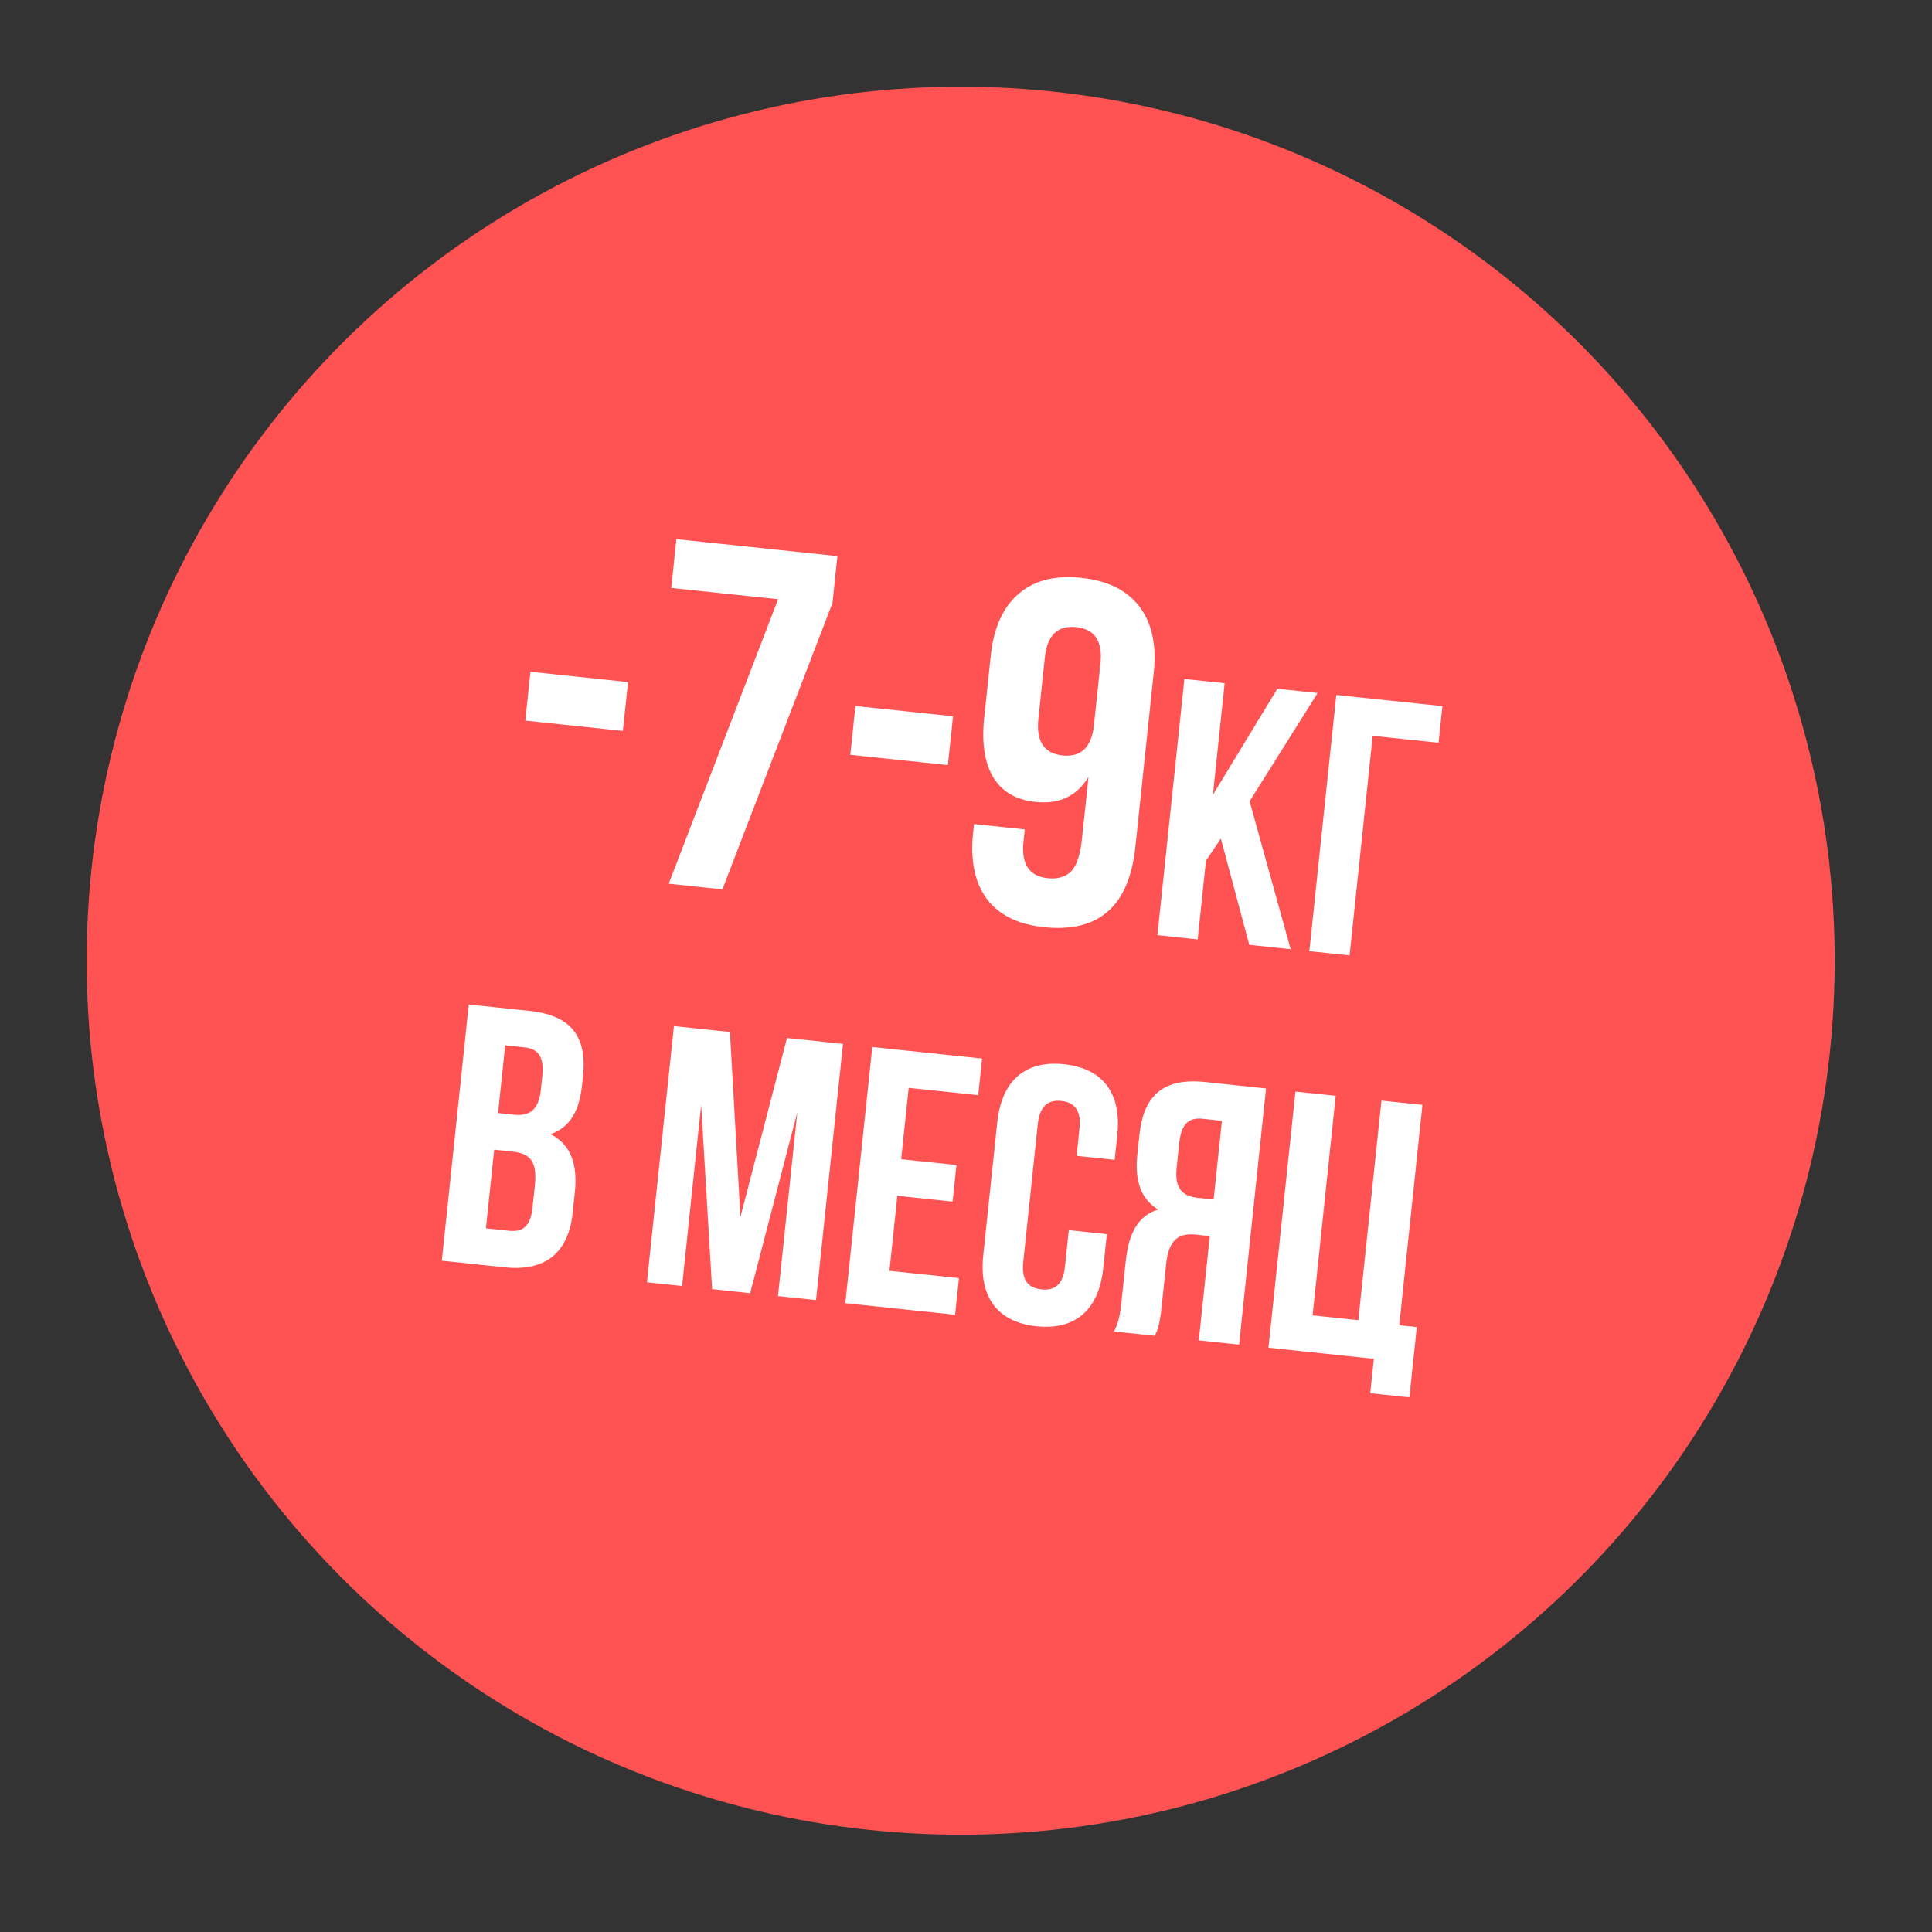
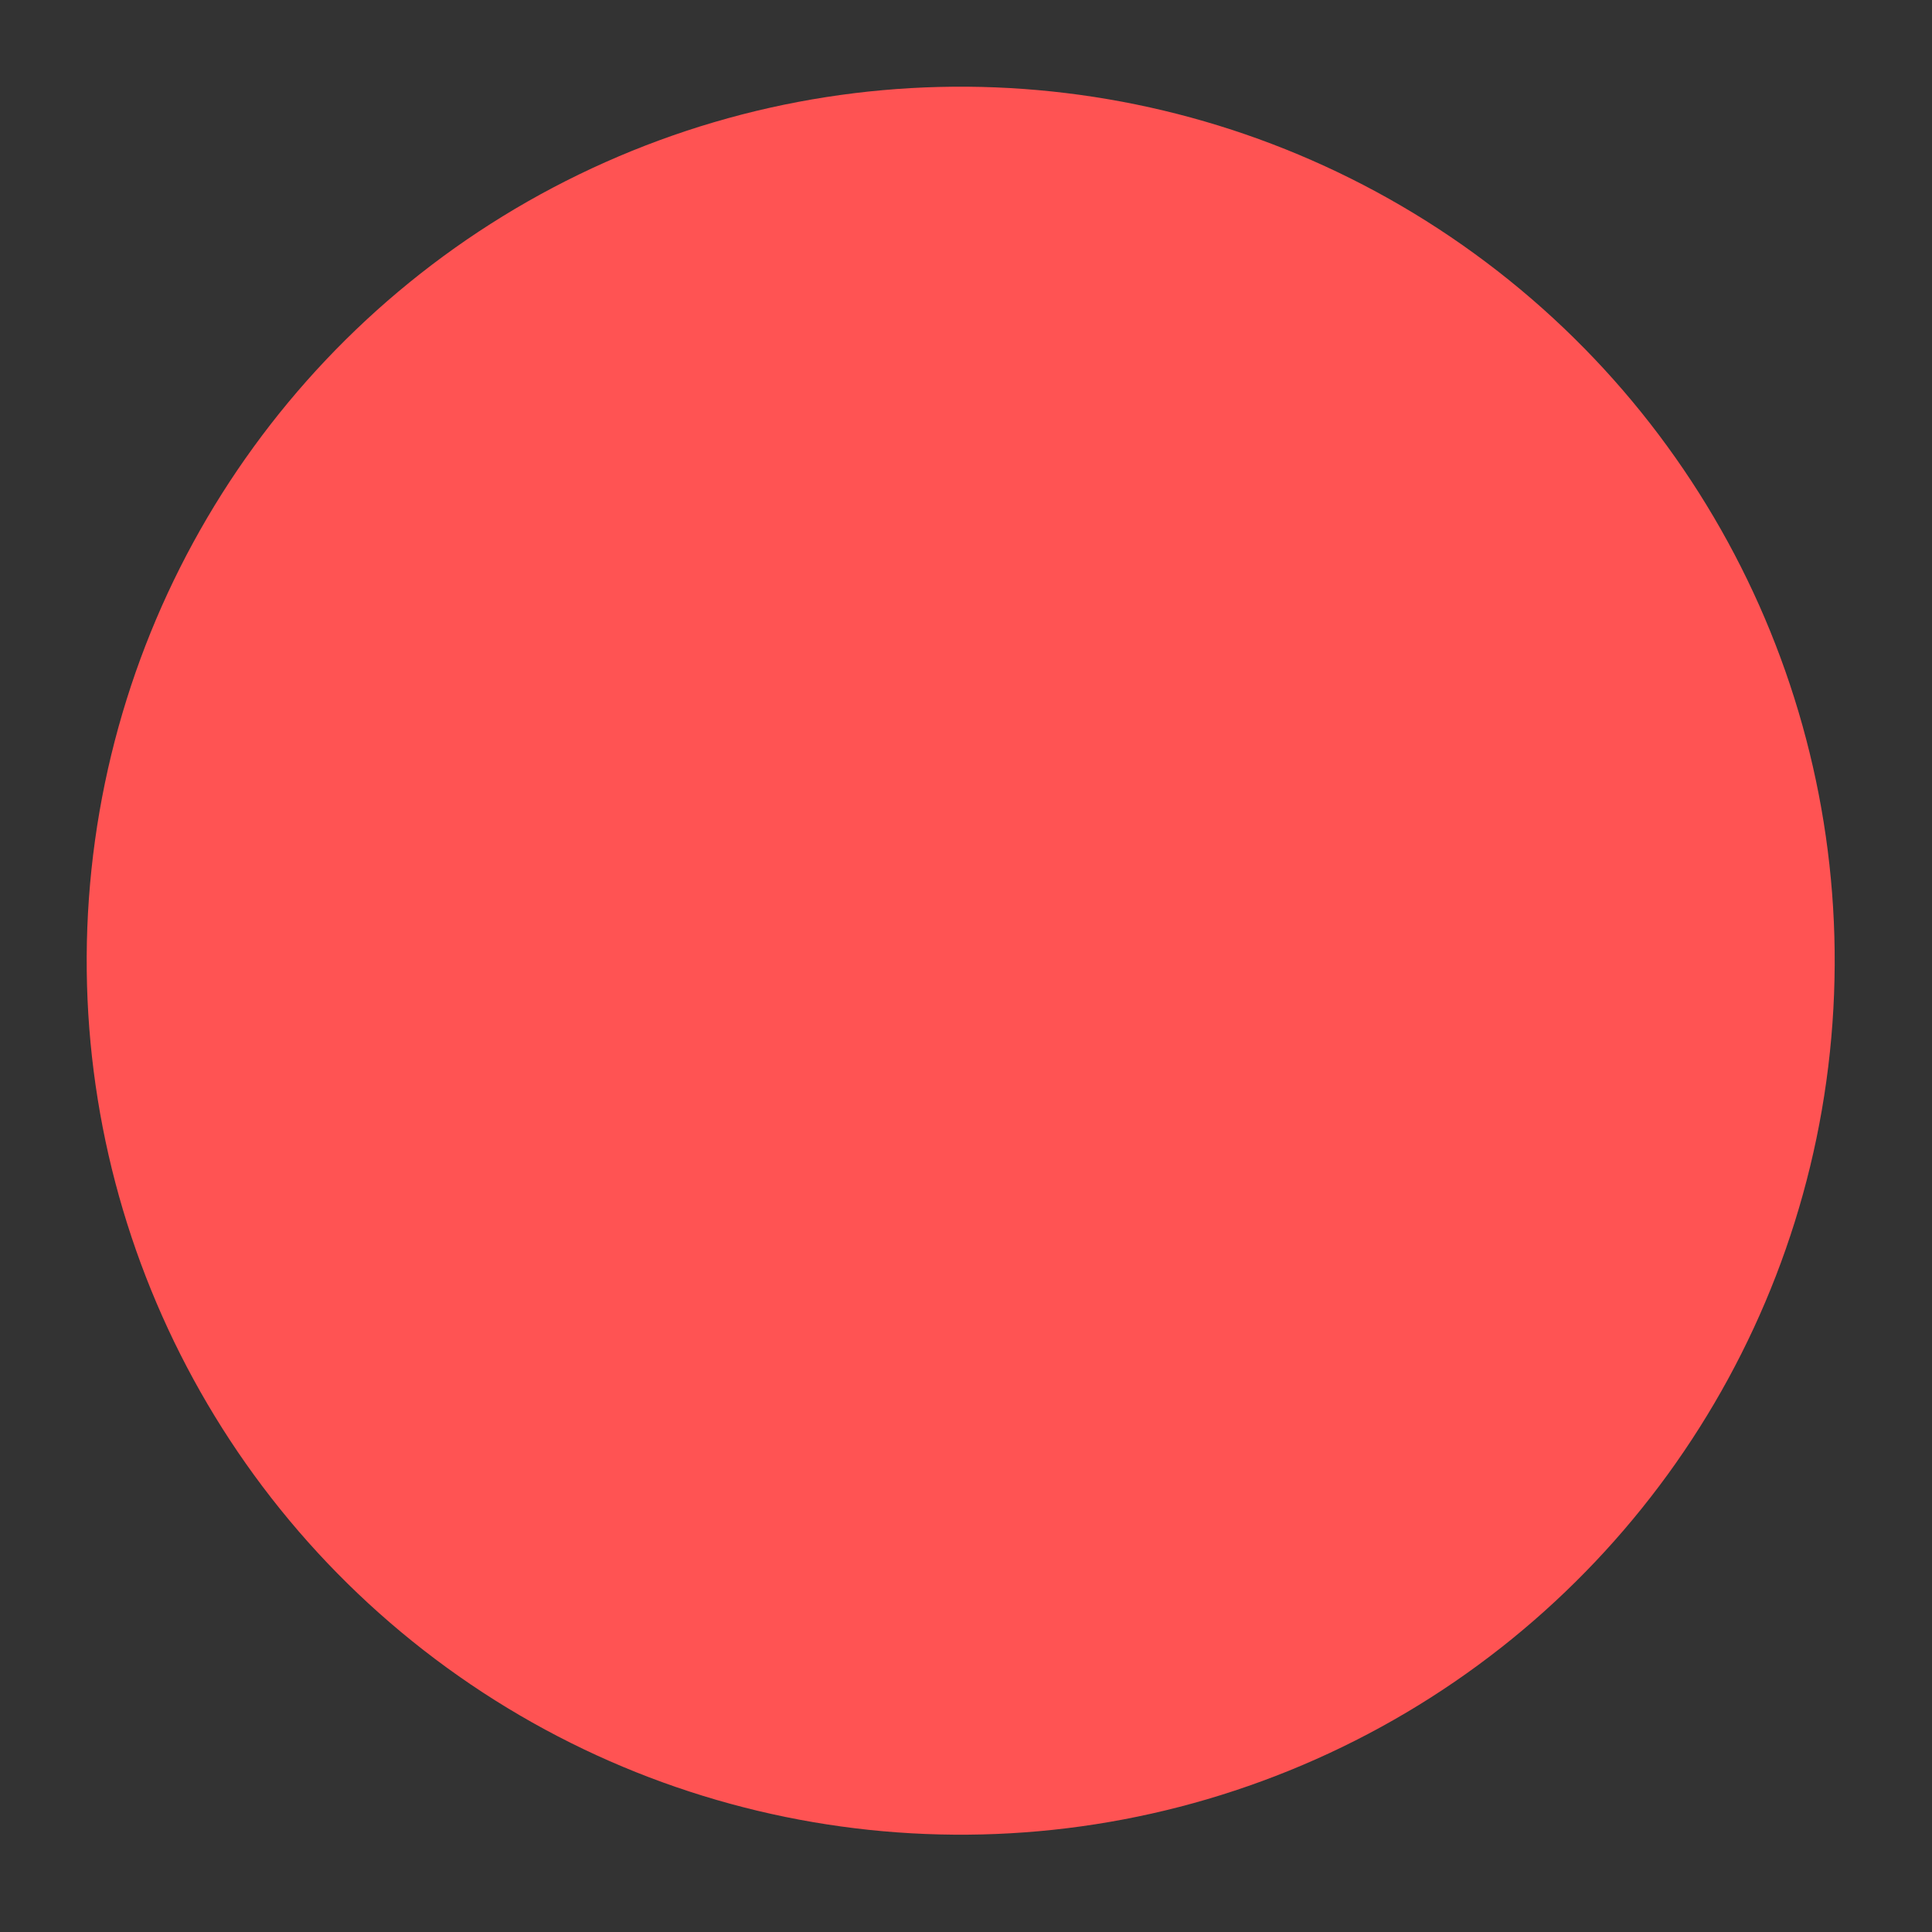
<svg xmlns="http://www.w3.org/2000/svg" width="63" height="63" viewBox="0 0 63 63" fill="none">
  <rect x="0" y="0" width="63" height="63" fill="#333333" stroke="none" />
  <circle cx="31.327" cy="31.327" r="28.5" transform="rotate(6.01 31.327 31.327)" fill="#FF5353" />
-   <path d="M20.479 22.241L20.311 23.833L17.129 23.498L17.297 21.906L20.479 22.241ZM27.146 19.661L23.557 29.001L21.806 28.817L25.373 19.539L21.889 19.172L22.056 17.581L27.307 18.134L27.146 19.661ZM31.077 23.357L30.909 24.948L27.727 24.613L27.894 23.022L31.077 23.357ZM37.023 27.619C36.82 29.55 35.828 30.422 34.045 30.234C33.197 30.145 32.575 29.838 32.179 29.313C31.785 28.779 31.636 28.06 31.731 27.159L31.761 26.872L33.416 27.046L33.374 27.444C33.297 28.176 33.561 28.574 34.165 28.638C34.494 28.672 34.749 28.597 34.929 28.412C35.109 28.227 35.226 27.881 35.28 27.371L35.494 25.335C35.117 25.96 34.542 26.232 33.767 26.15C33.131 26.083 32.671 25.815 32.388 25.345C32.105 24.876 32.007 24.227 32.094 23.4L32.309 21.363C32.403 20.472 32.703 19.807 33.211 19.367C33.718 18.927 34.402 18.752 35.261 18.843C36.12 18.933 36.752 19.246 37.157 19.782C37.562 20.318 37.717 21.032 37.623 21.923L37.023 27.619ZM34.651 24.634C35.256 24.698 35.596 24.364 35.674 23.632L35.885 21.627C35.961 20.906 35.696 20.513 35.092 20.45C34.487 20.386 34.147 20.715 34.071 21.436L33.86 23.441C33.783 24.173 34.046 24.571 34.651 24.634ZM39.325 28.067L39.055 30.633L37.742 30.494L38.622 22.14L39.934 22.279L39.551 25.919L41.653 22.46L42.966 22.598L40.748 26.129L42.086 30.952L40.738 30.81L39.811 27.346L39.325 28.067ZM43.575 22.662L47.036 23.026L46.91 24.22L44.762 23.994L44.008 31.154L42.696 31.016L43.575 22.662Z" fill="white" />
-   <path d="M17.267 32.964C18.628 33.108 19.146 33.802 19.01 35.09L18.979 35.389C18.889 36.248 18.568 36.769 17.954 36.982C18.63 37.331 18.838 37.992 18.745 38.875L18.673 39.556C18.537 40.845 17.784 41.465 16.471 41.327L14.407 41.109L15.286 32.756L17.267 32.964ZM16.474 34.087L16.241 36.295L16.754 36.349C17.244 36.401 17.564 36.217 17.635 35.549L17.684 35.084C17.747 34.487 17.571 34.203 17.106 34.154L16.474 34.087ZM16.115 37.489L15.845 40.054L16.597 40.133C17.039 40.18 17.299 40.002 17.364 39.382L17.441 38.654C17.522 37.878 17.297 37.613 16.7 37.55L16.115 37.489ZM24.144 39.685L25.663 33.848L27.489 34.04L26.61 42.394L25.369 42.264L25.999 36.273L24.462 42.168L23.221 42.037L22.864 36.027L22.242 41.934L21.096 41.814L21.976 33.46L23.802 33.652L24.144 39.685ZM29.386 37.8L31.188 37.989L31.063 39.183L29.261 38.993L29.003 41.44L31.27 41.678L31.145 42.872L27.565 42.495L28.444 34.141L32.024 34.518L31.899 35.711L29.631 35.473L29.386 37.8ZM36.093 40.243L35.976 41.353C35.836 42.69 35.087 43.383 33.798 43.248C32.509 43.112 31.921 42.278 32.062 40.941L32.519 36.597C32.66 35.261 33.409 34.567 34.698 34.703C35.986 34.839 36.574 35.673 36.434 37.009L36.348 37.821L35.107 37.69L35.201 36.795C35.264 36.198 35.026 35.944 34.608 35.9C34.19 35.856 33.904 36.055 33.841 36.652L33.366 41.163C33.303 41.76 33.543 42.002 33.961 42.046C34.379 42.09 34.664 41.903 34.726 41.306L34.852 40.113L36.093 40.243ZM36.323 43.417C36.487 43.12 36.53 42.823 36.573 42.418L36.709 41.129C36.8 40.258 37.082 39.648 37.767 39.442C37.211 39.106 36.996 38.516 37.086 37.657L37.156 37.001C37.291 35.712 37.943 35.141 39.303 35.284L41.284 35.493L40.405 43.847L39.092 43.708L39.45 40.307L38.996 40.259C38.4 40.197 38.107 40.455 38.025 41.231L37.887 42.544C37.816 43.224 37.754 43.35 37.66 43.558L36.323 43.417ZM39.213 36.481C38.748 36.432 38.517 36.674 38.454 37.27L38.368 38.094C38.297 38.762 38.573 39.008 39.062 39.06L39.575 39.114L39.846 36.548L39.213 36.481ZM42.243 35.594L43.556 35.732L42.802 42.892L44.294 43.049L45.047 35.889L46.384 36.03L45.628 43.214L46.2 43.274L45.959 45.566L44.682 45.431L44.8 44.309L41.363 43.947L42.243 35.594Z" fill="white" />
</svg>